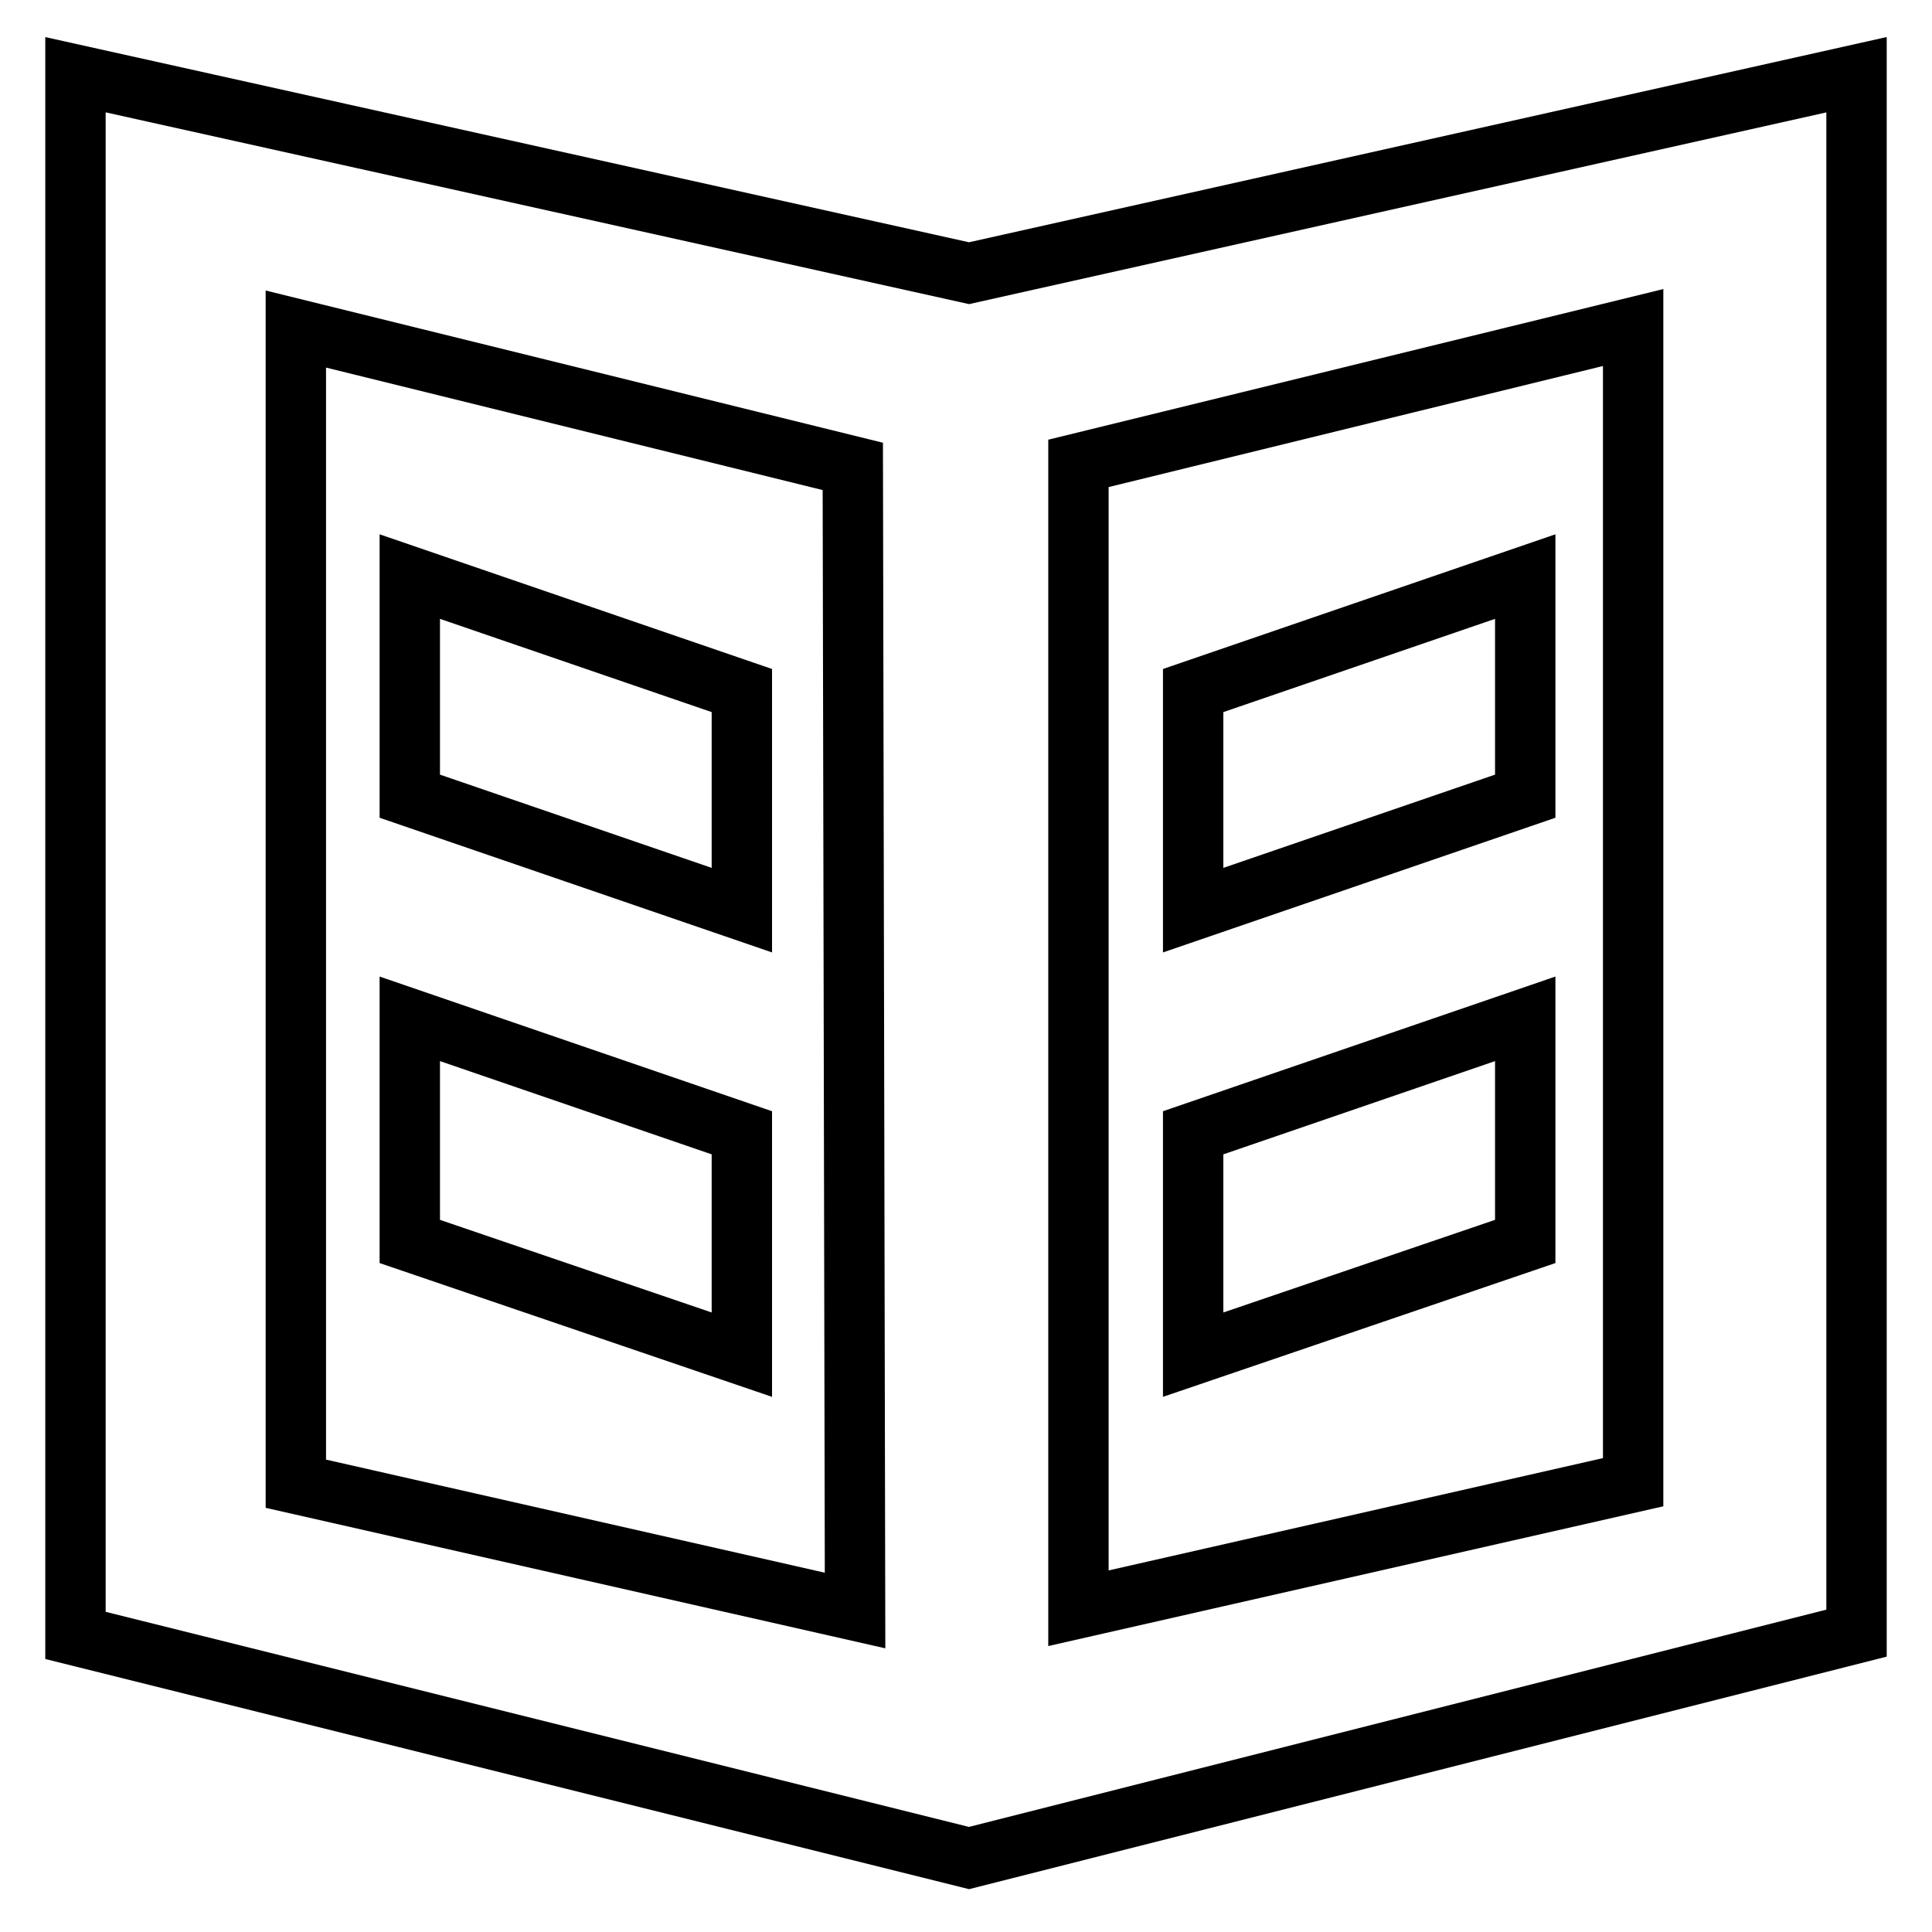
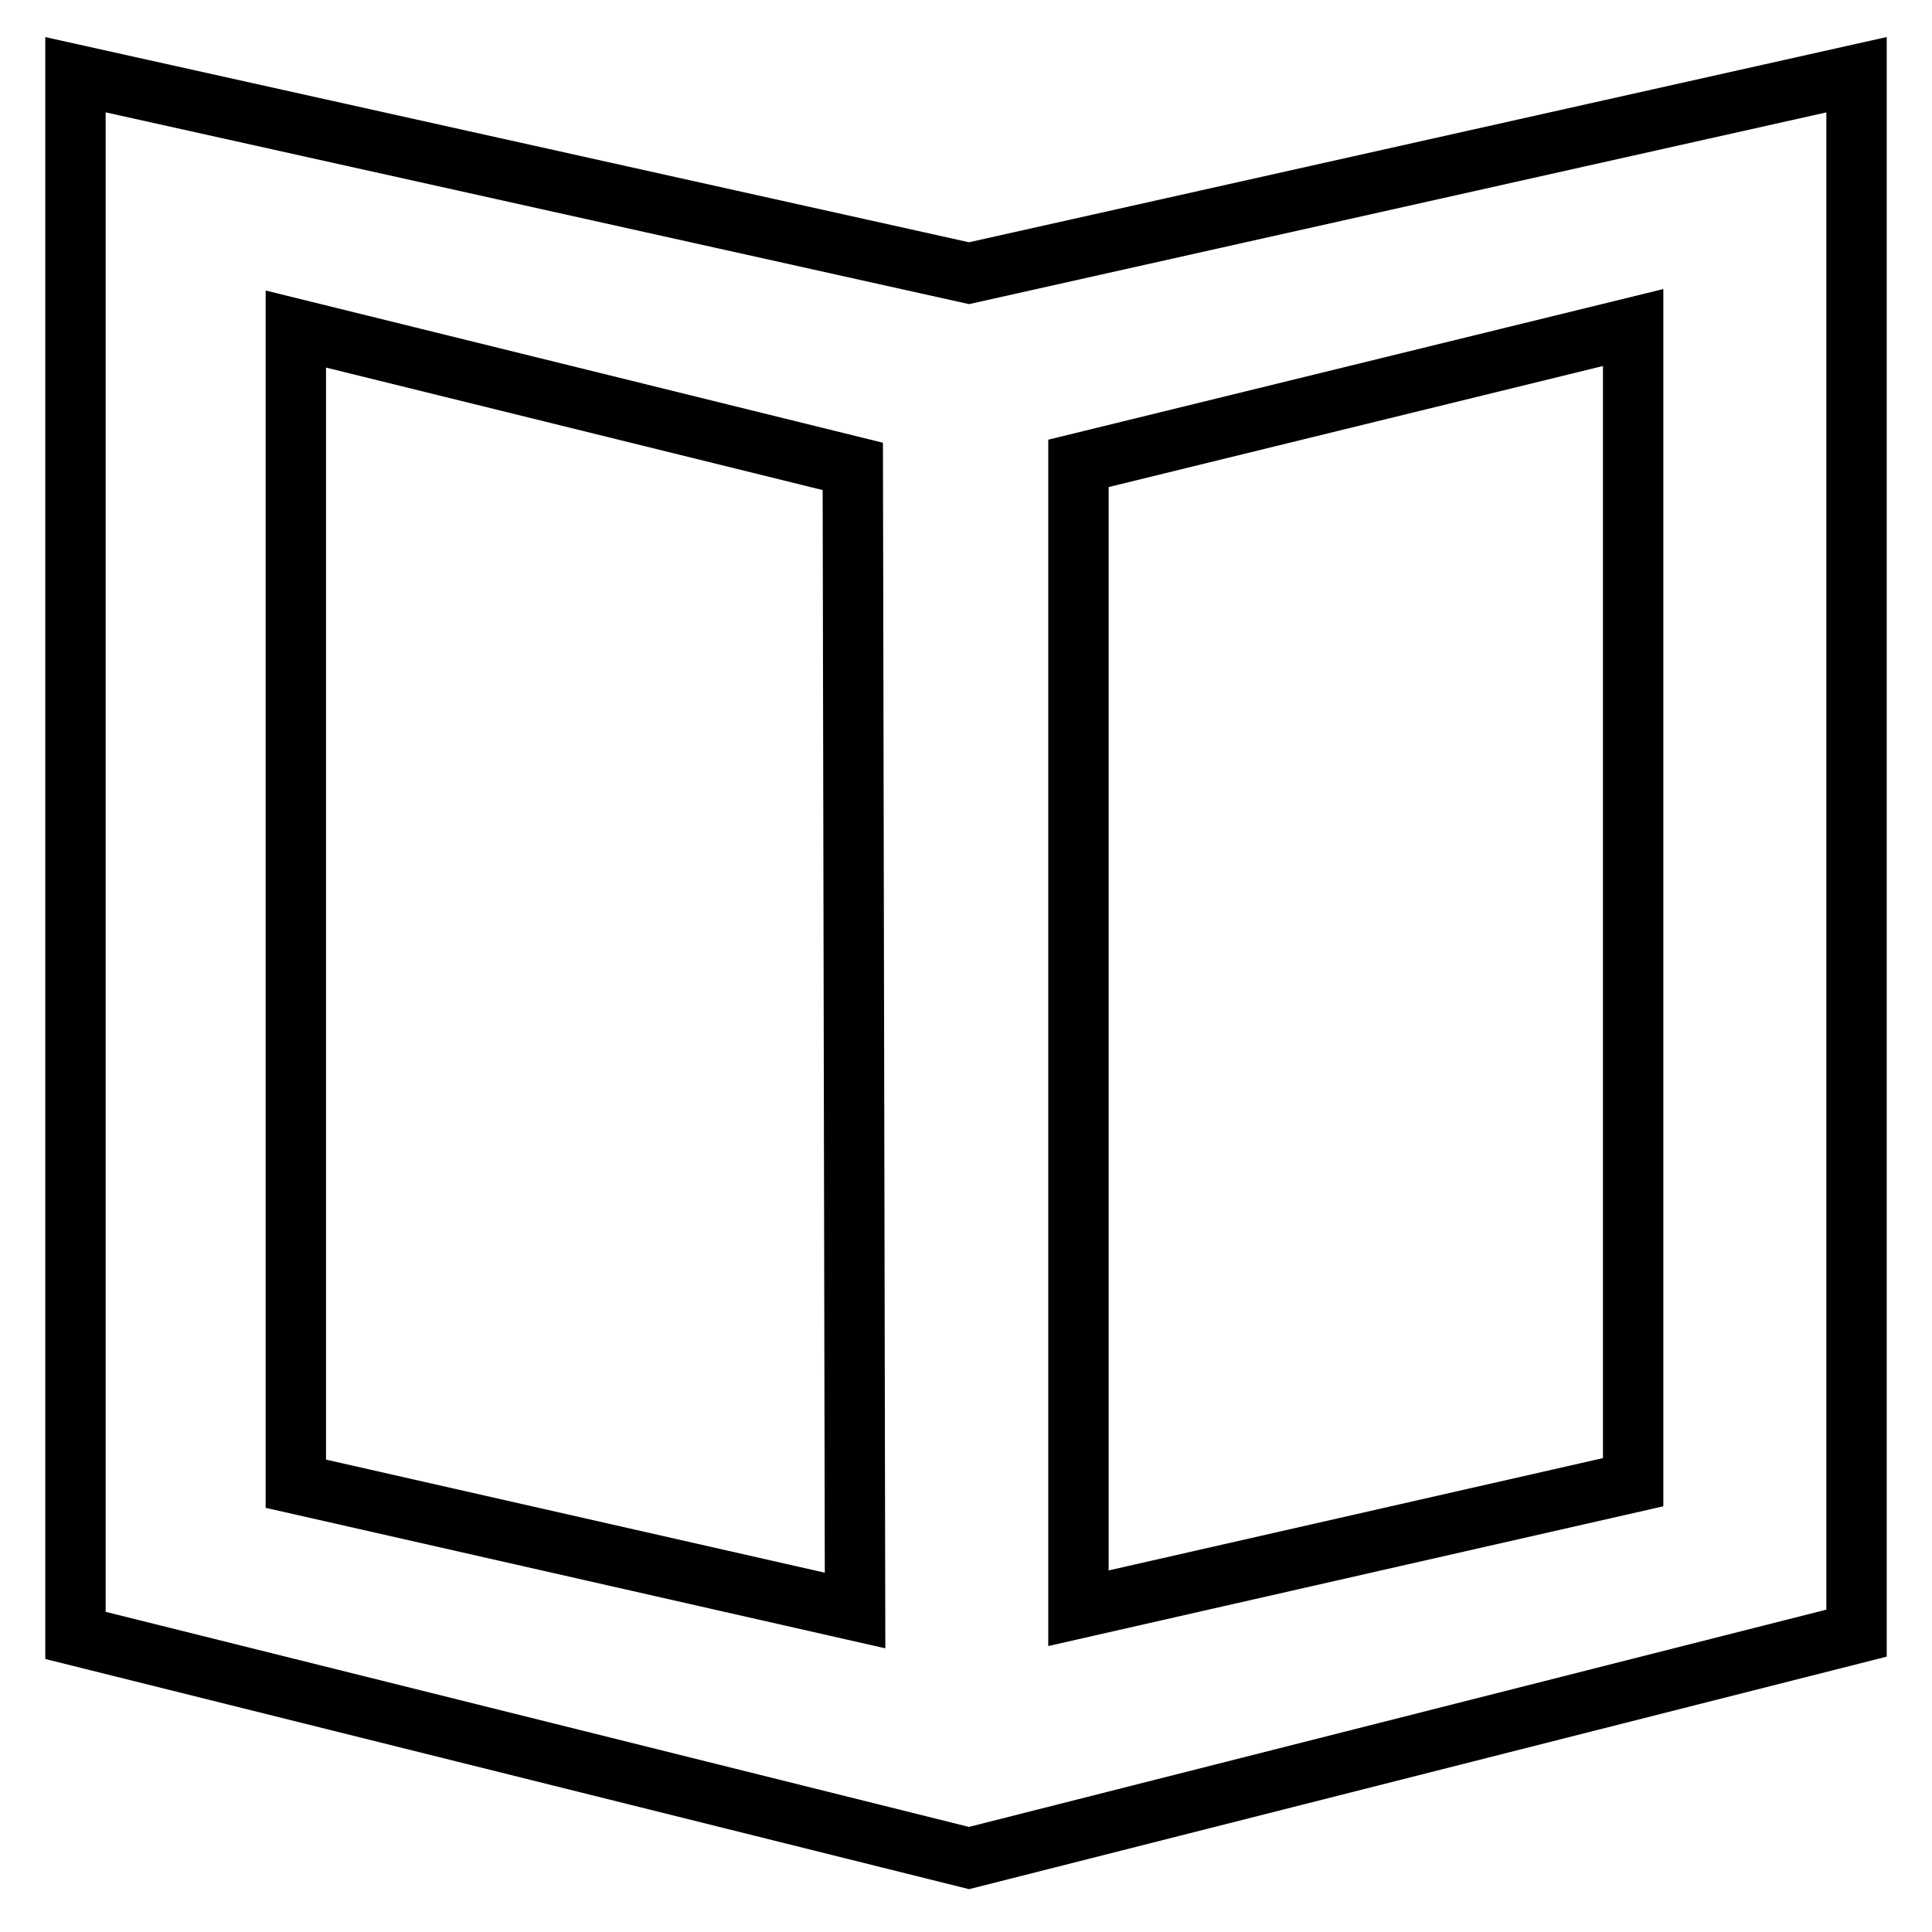
<svg xmlns="http://www.w3.org/2000/svg" version="1.1" x="0px" y="0px" viewBox="0 0 256 256" enable-background="new 0 0 256 256" xml:space="preserve">
  <g>
    <path stroke-width="8" fill-opacity="0" stroke="#000000" d="M246,9.9v206.5l-117.6,29.8L10,216.7V9.9l118.4,26.3L246,9.9z M113,61.8L39.2,43.6v153l74.1,16.8L113,61.8z  M142.9,213.1l73.5-16.7v-153l-73.5,18V213.1z" />
-     <path stroke-width="8" fill-opacity="0" stroke="#000000" d="M98.3,91.5l-44-15.1v29.1l44,15.1V91.5z M98.3,150.1l-44-15.1v29.5l44,15V150.1z M158.1,91.5l44-15.1v29.1 l-44,15.1V91.5z M158.1,150.1l44-15.1v29.5l-44,15V150.1z" />
  </g>
</svg>